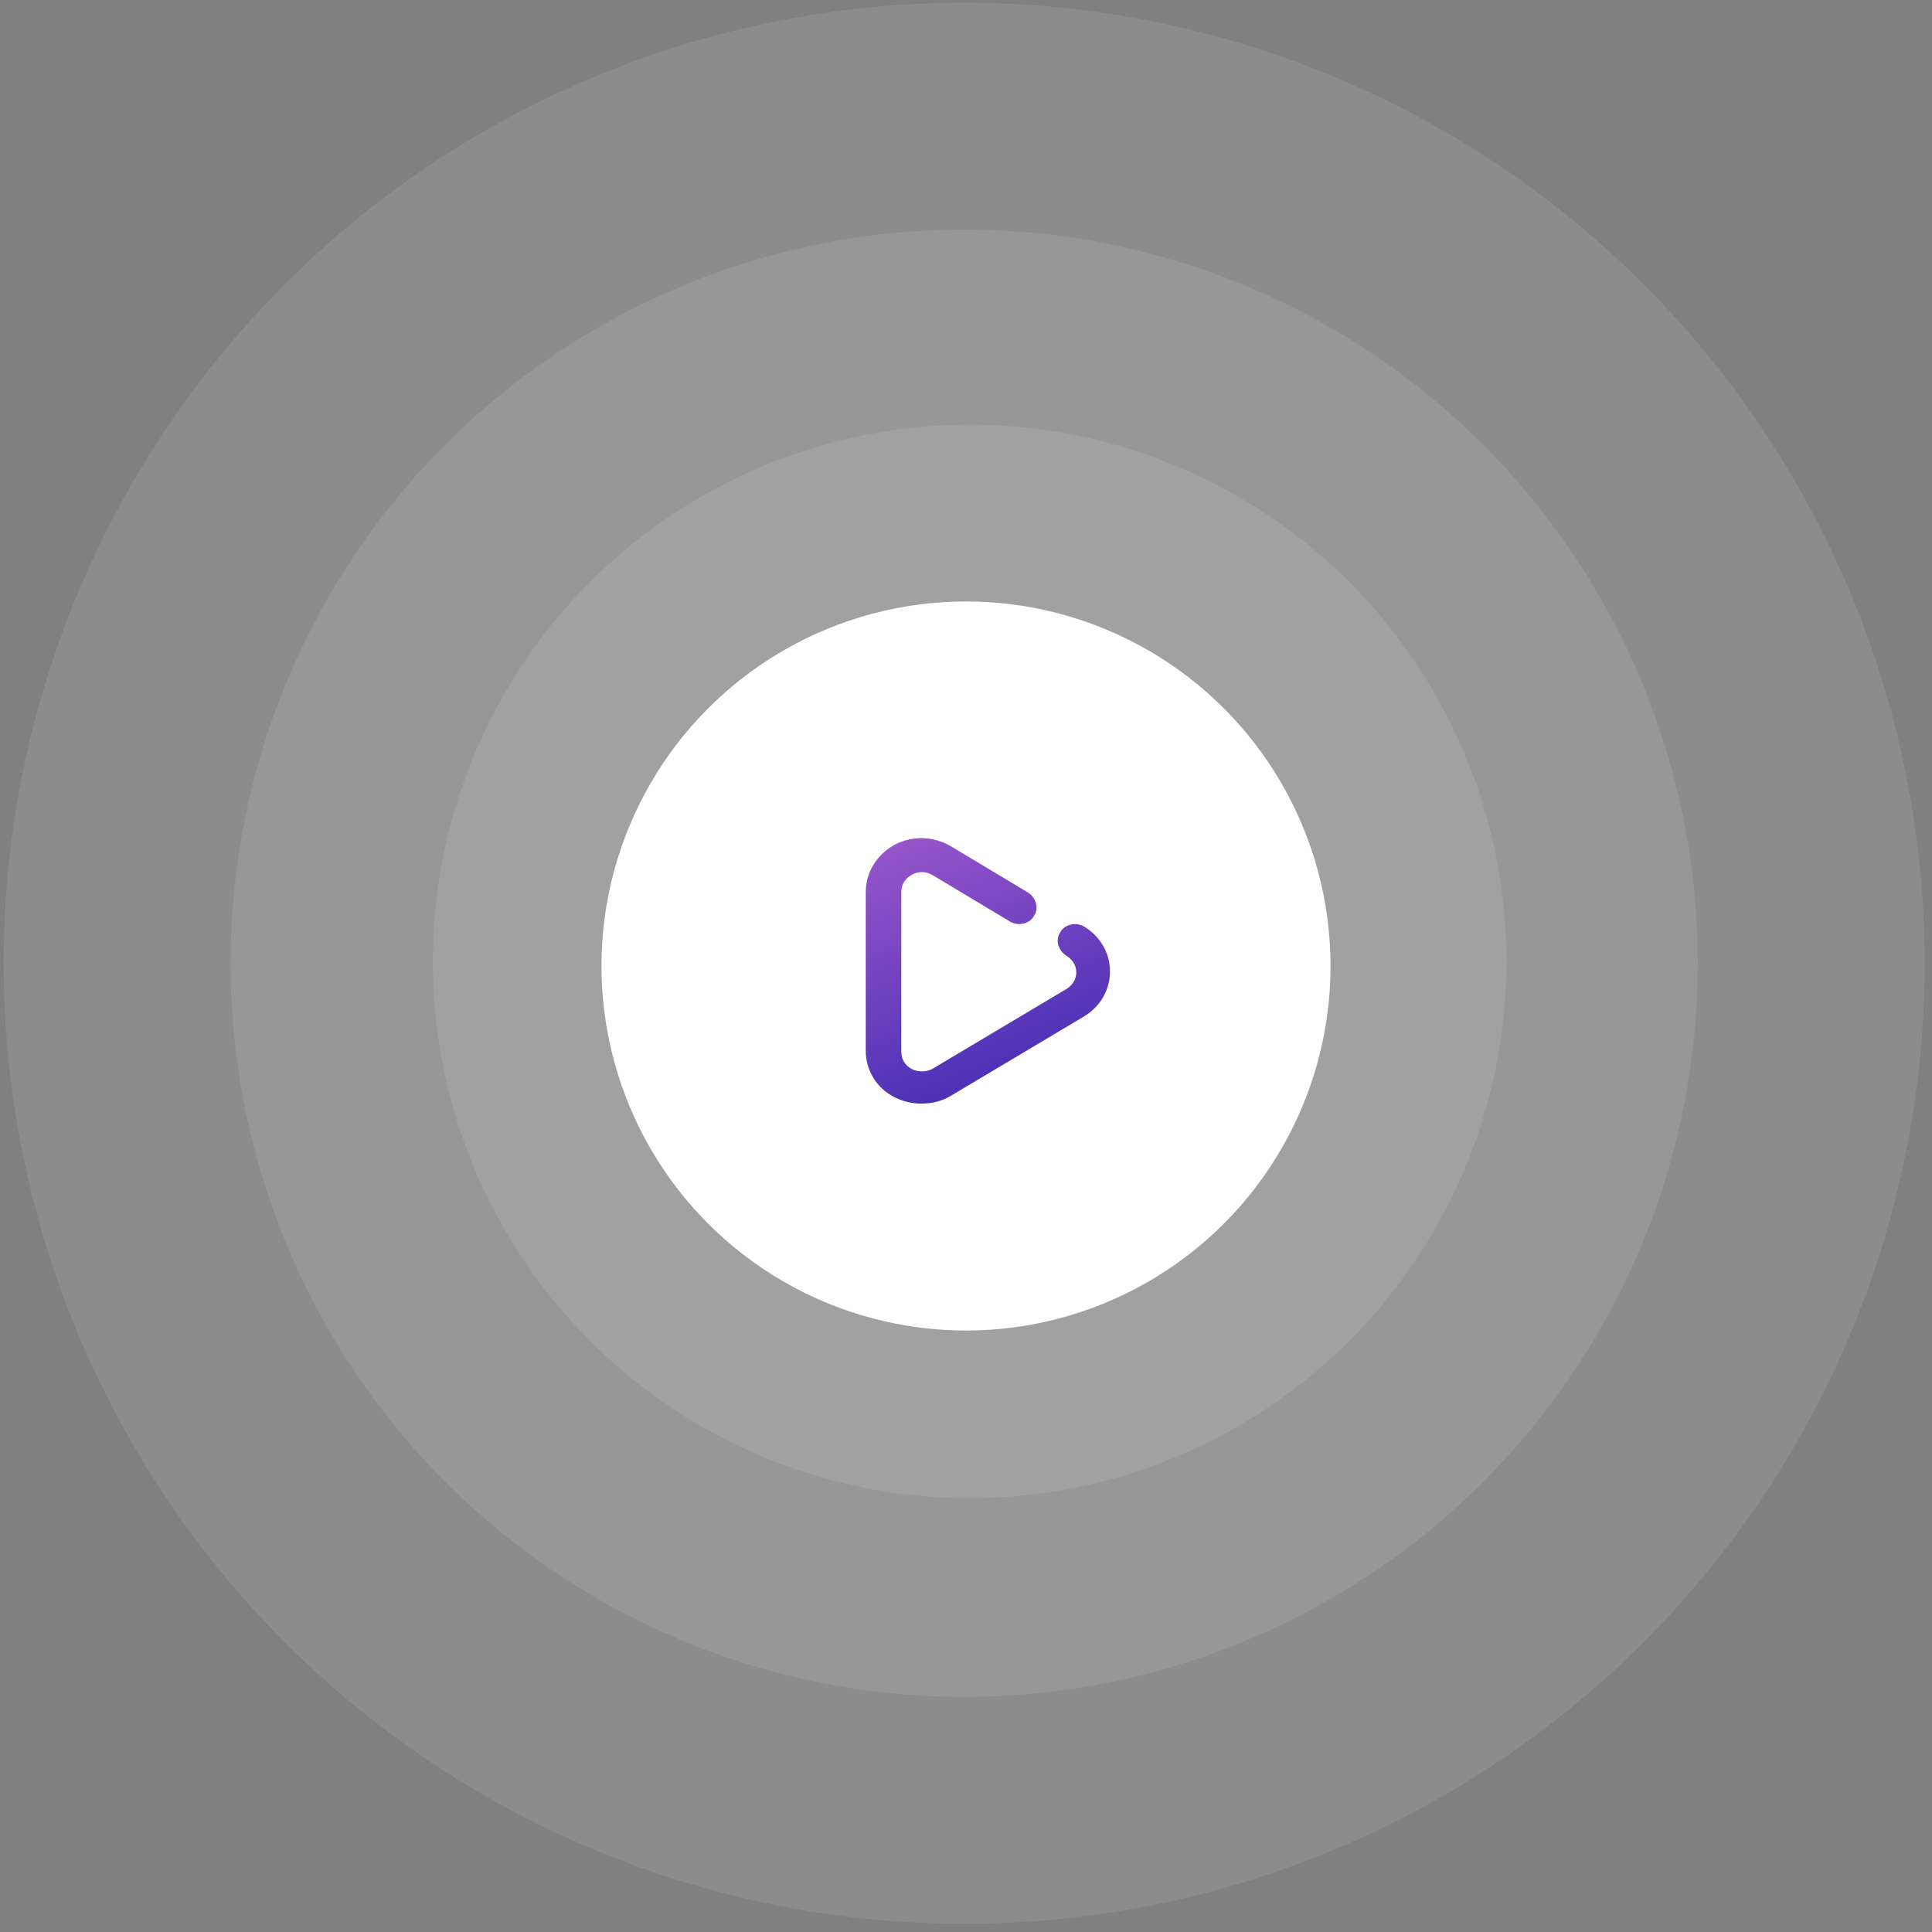
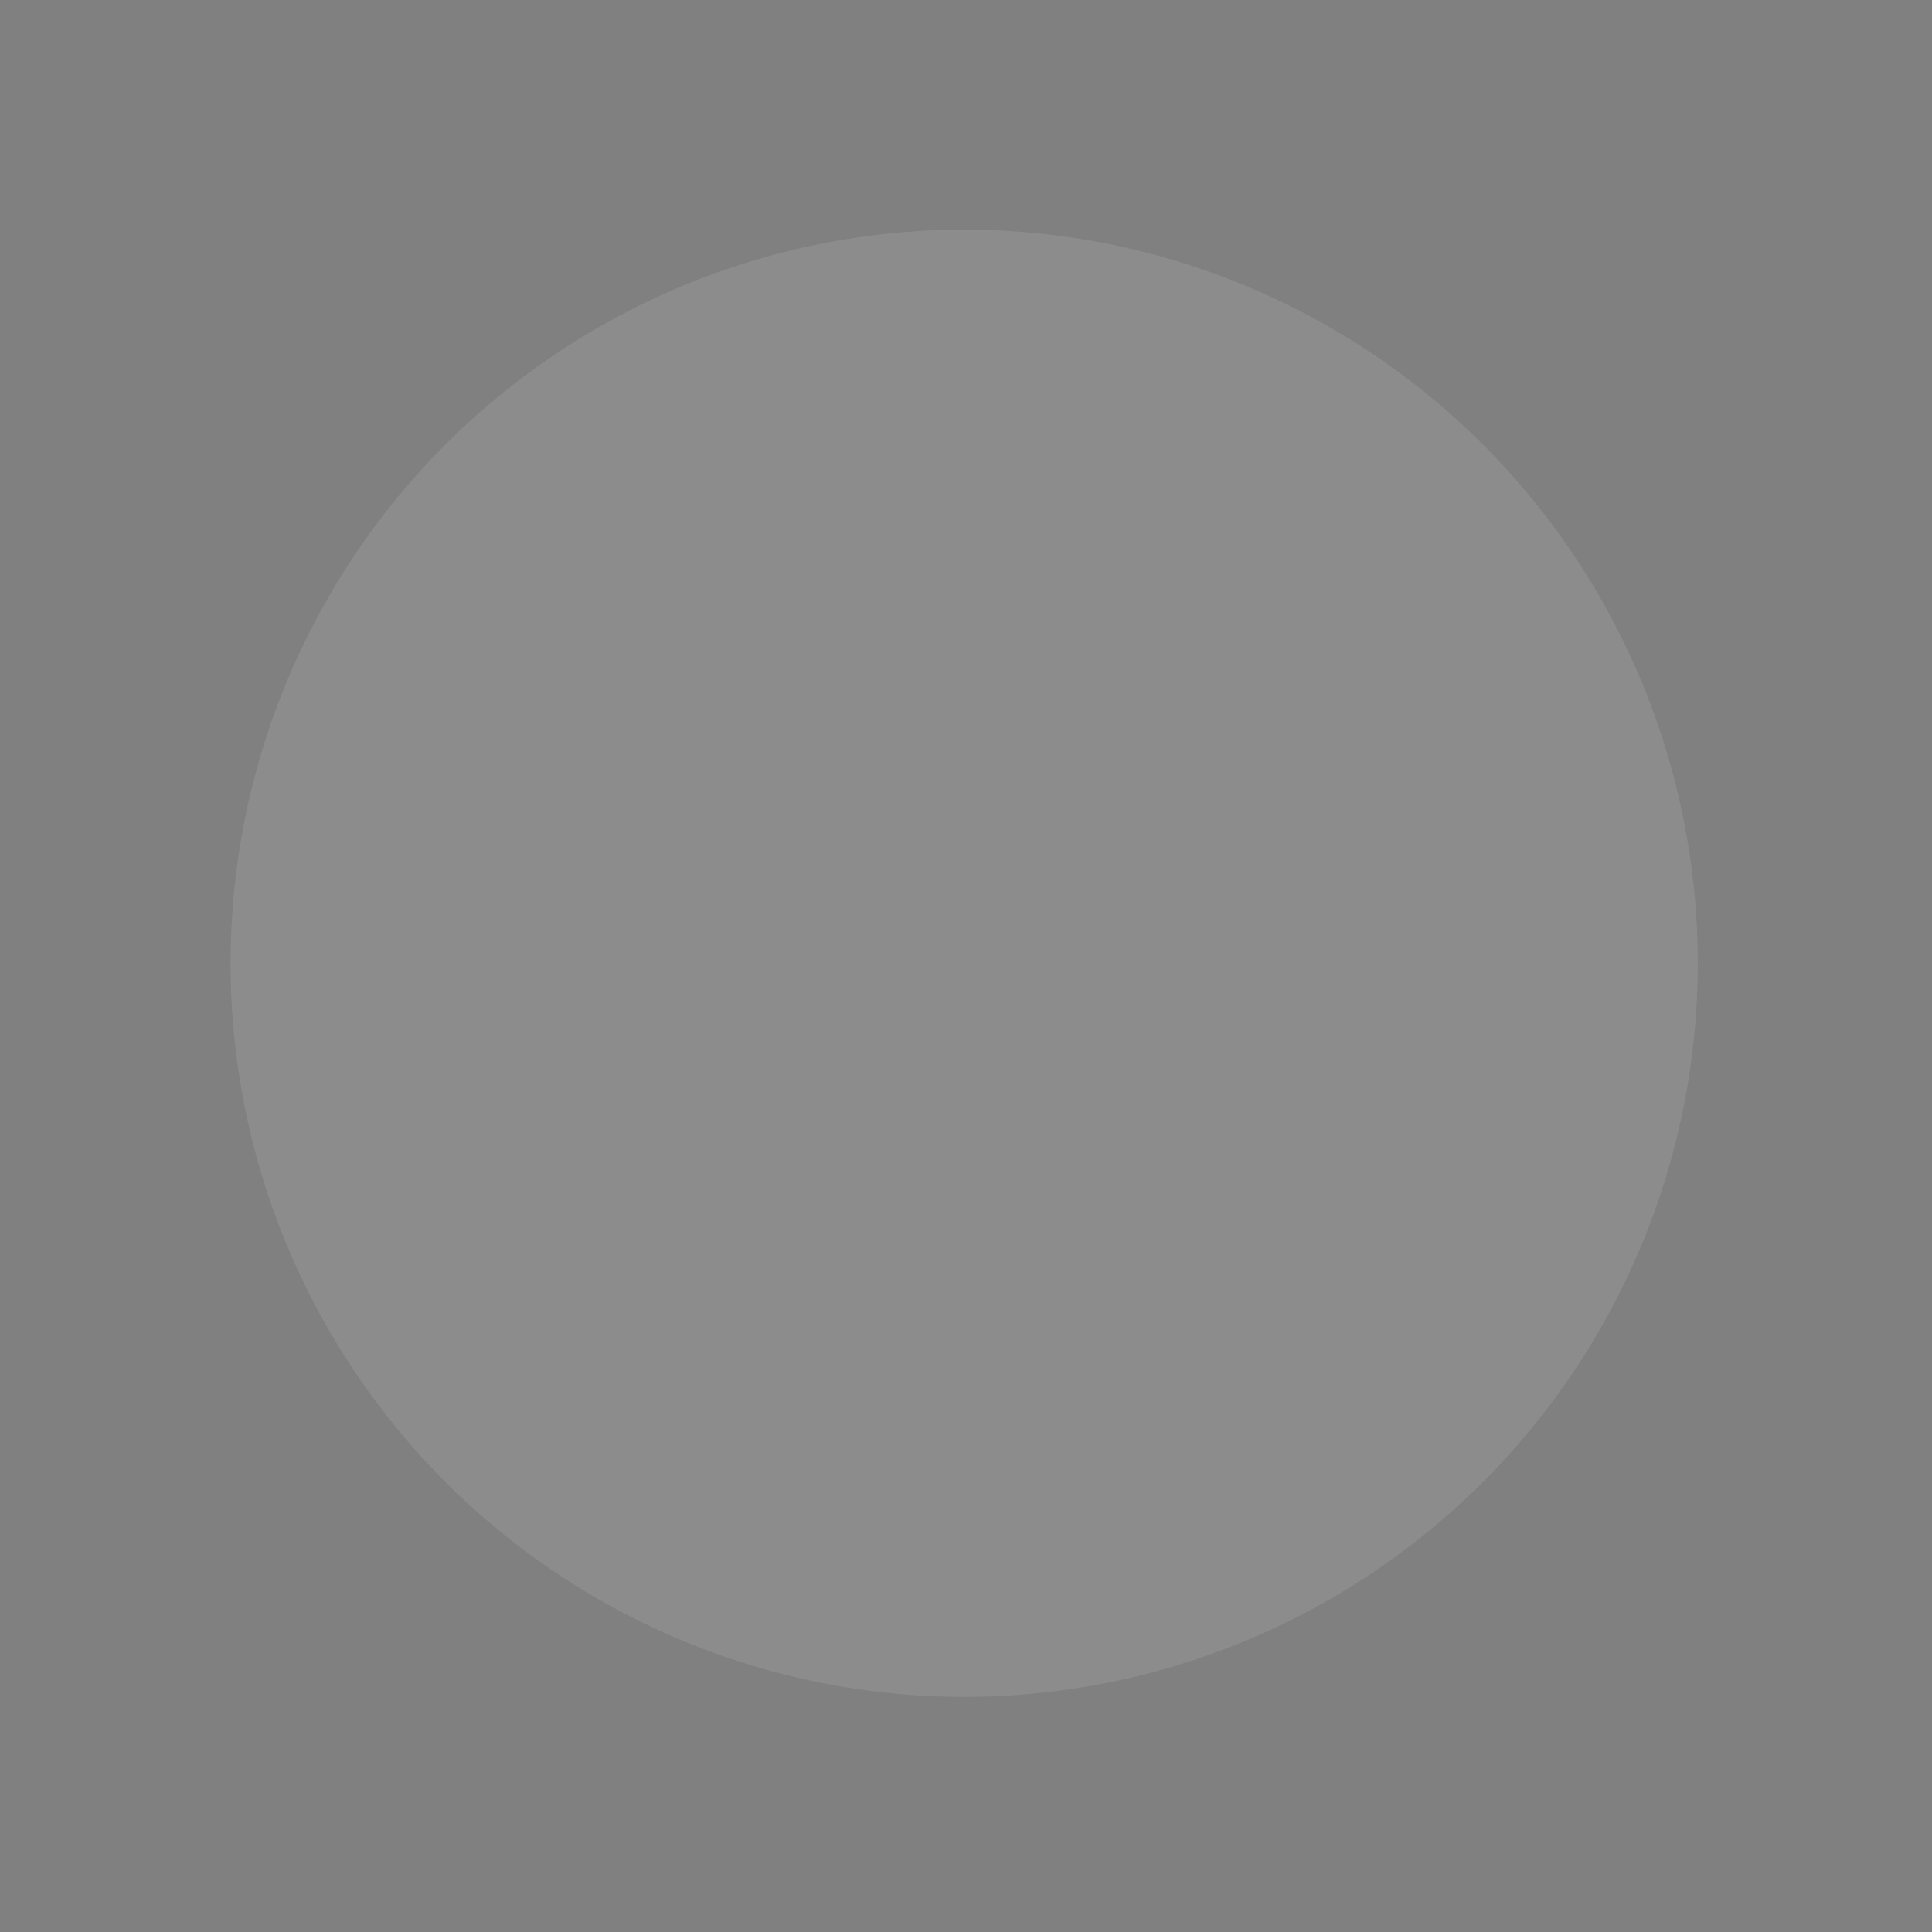
<svg xmlns="http://www.w3.org/2000/svg" version="1.1" id="Слой_1" x="0px" y="0px" viewBox="0 0 212 212" style="enable-background:new 0 0 212 212;" xml:space="preserve">
  <rect x="0" y="0" width="212" height="212" fill="#808080" stroke="none" />
  <style type="text/css">
	.st0{opacity:0.1;fill:#FEFEFE;enable-background:new    ;}
	.st1{fill:#FEFEFE;}
	.st2{fill:url(#Shape_1_);stroke:url(#Shape_2_);stroke-width:2;}
</style>
  <title>play_icon</title>
  <desc>Created with Sketch.</desc>
  <g id="Symbols">
    <g id="play_icon">
      <g>
-         <circle id="Oval-3" class="st0" cx="105.8" cy="105.7" r="105.4" />
        <circle id="Oval-3_1_" class="st0" cx="105.8" cy="105.7" r="80.5" />
-         <circle id="Oval-3_2_" class="st0" cx="106.4" cy="105.5" r="58.9" />
-         <circle id="Oval-3_3_" class="st1" cx="106" cy="106" r="40" />
        <linearGradient id="Shape_1_" gradientUnits="userSpaceOnUse" x1="-300.828" y1="397.254" x2="-300.828" y2="396.254" gradientTransform="matrix(24.779 0 0 -27.185 7562.532 10892.225)">
          <stop offset="0" style="stop-color:#755FDB" />
          <stop offset="1" style="stop-color:#2E1D93" />
        </linearGradient>
        <linearGradient id="Shape_2_" gradientUnits="userSpaceOnUse" x1="-300.605" y1="395.962" x2="-301.317" y2="397.983" gradientTransform="matrix(24.779 0 0 -27.185 7562.532 10892.225)">
          <stop offset="0" style="stop-color:#3023AE" />
          <stop offset="1" style="stop-color:#C96DD8" />
        </linearGradient>
-         <path id="Shape" class="st2" d="M118.4,102.5c-0.4-0.2-1-0.1-1.2,0.3c-0.3,0.4-0.1,0.9,0.3,1.2c1,0.6,1.6,1.6,1.6,2.7     s-0.6,2.1-1.6,2.7l-14.6,8.7c-1,0.6-2.3,0.6-3.3,0.1c-1.1-0.6-1.7-1.6-1.7-2.8V97.9c0-1.2,0.6-2.2,1.7-2.8     c1.1-0.6,2.3-0.5,3.3,0.1l8.5,5.1c0.4,0.2,1,0.1,1.2-0.3c0.3-0.4,0.1-0.9-0.3-1.2l-8.5-5.1c-1.6-0.9-3.5-1-5.2-0.1     C97,94.5,96,96.1,96,97.9v17.4c0,1.8,1,3.4,2.6,4.2c0.8,0.4,1.6,0.6,2.5,0.6c0.9,0,1.9-0.2,2.7-0.7l14.6-8.7     c1.5-0.9,2.4-2.4,2.4-4.1S119.9,103.4,118.4,102.5z" />
      </g>
    </g>
  </g>
</svg>